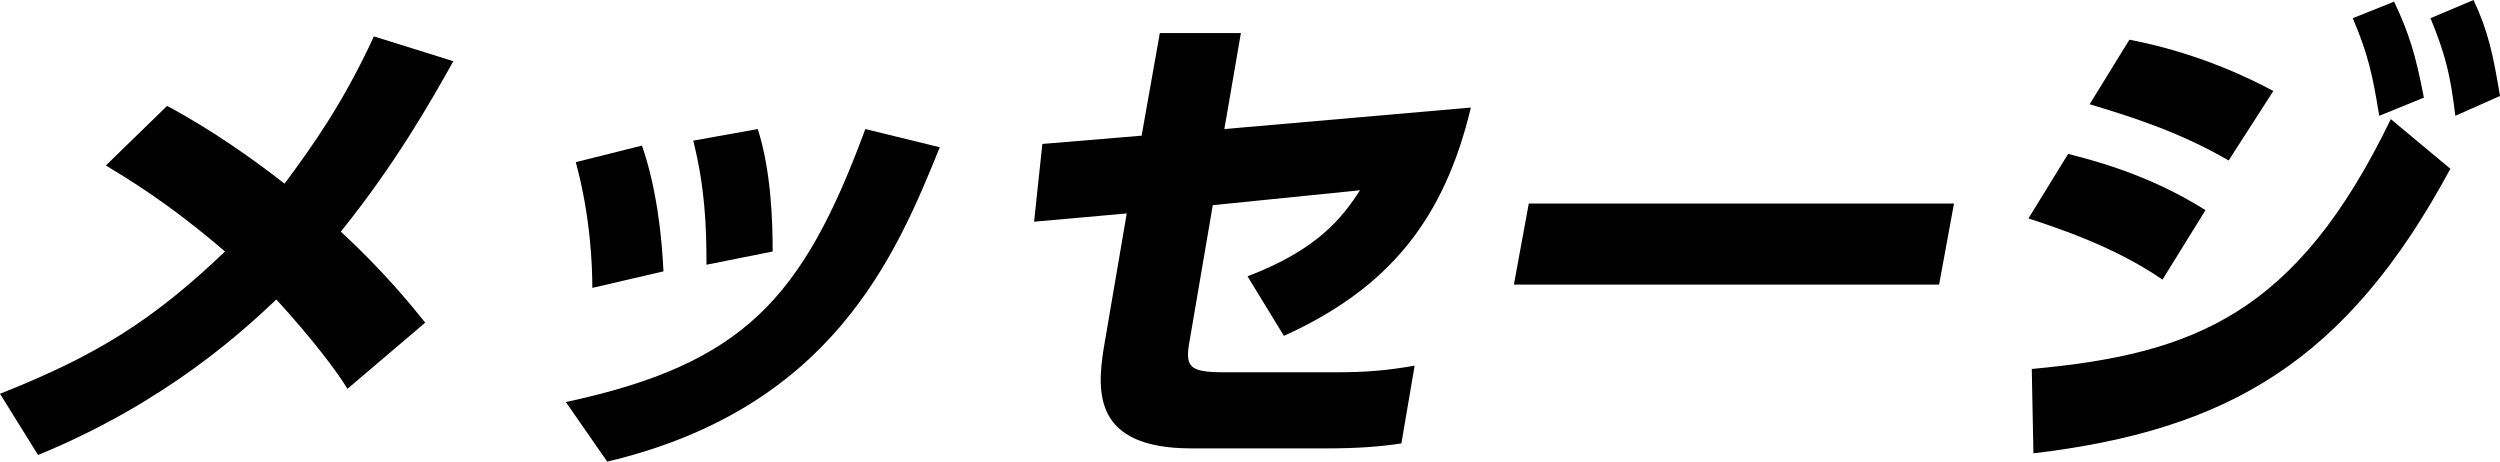
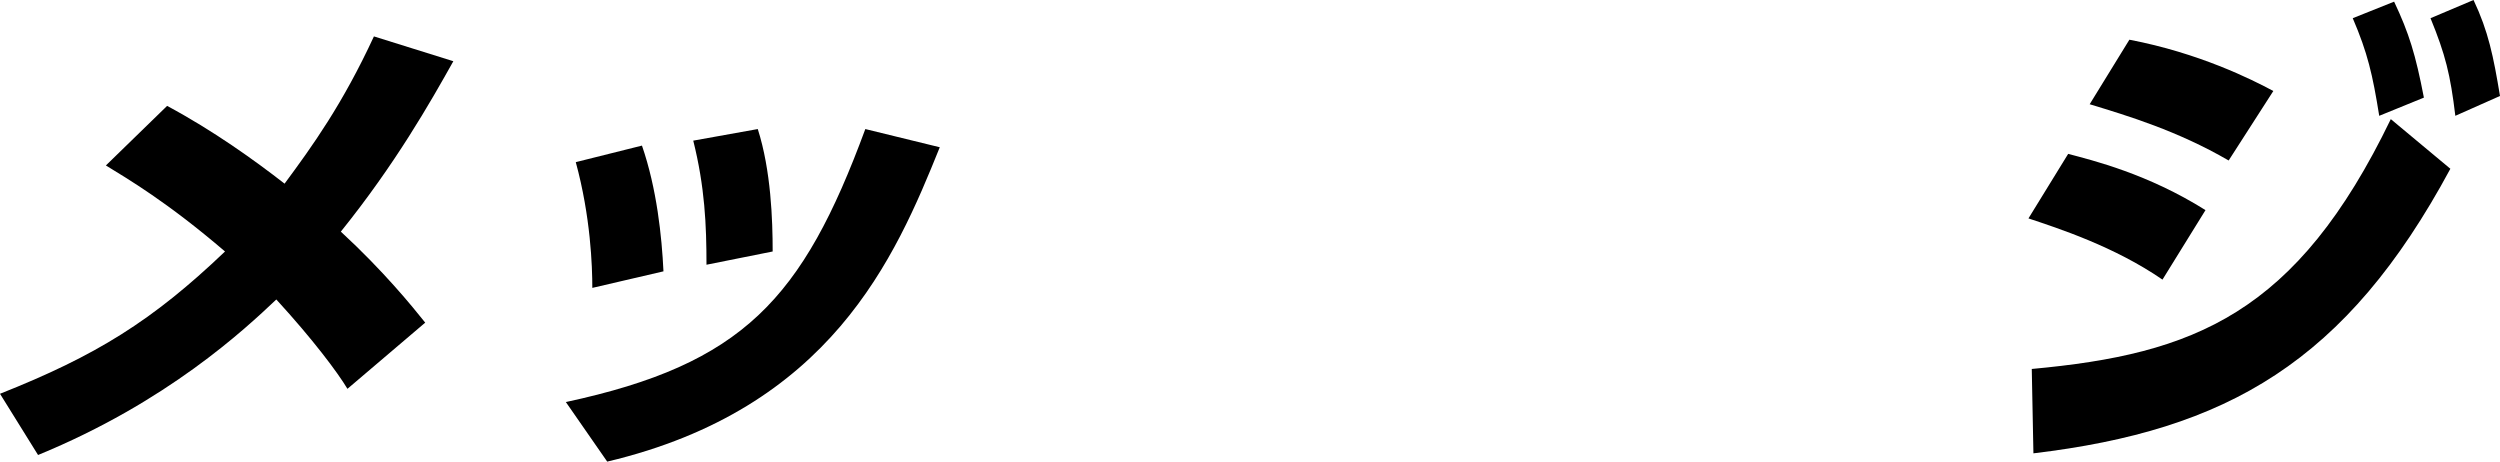
<svg xmlns="http://www.w3.org/2000/svg" version="1.1" id="レイヤー_1" x="0px" y="0px" viewBox="0 0 151.1 27.9" style="enable-background:new 0 0 151.1 27.9;" xml:space="preserve">
  <path d="M10.1,6.4c2.8,1.5,5.3,3.3,7.1,4.7c1.7-2.3,3.5-4.8,5.4-8.9l4.8,1.5c-1.4,2.5-3.5,6.2-6.8,10.3c2.6,2.4,4.3,4.5,5.1,5.5  L21,23.5c-0.6-1-2.1-3-4.3-5.4c-1.9,1.8-6.6,6.2-14.4,9.4L0,23.8c5.8-2.3,9.2-4.4,13.6-8.6c-3.5-3-5.9-4.4-7.2-5.2L10.1,6.4z" />
  <path d="M34.2,24.3C44.9,22,48.5,18.1,52.3,7.8l4.5,1.1c-2.7,6.7-6.6,15.8-20.1,19L34.2,24.3z M35.8,17.4c0-1.3-0.1-4.3-1-7.6l4-1  c0.9,2.6,1.2,5.5,1.3,7.6L35.8,17.4z M42.7,16c0-2.4-0.1-4.7-0.8-7.5l3.9-0.7c0.8,2.5,0.9,5.5,0.9,7.4L42.7,16z" />
-   <path d="M62.5,13.4L63,8.7l6-0.5l1.1-6.2h4.9l-1,5.8l14.9-1.3c-1.6,6.7-4.9,10.9-11.3,13.8l-2.2-3.6c4.2-1.6,5.7-3.5,6.8-5.2  l-8.9,0.9l-1.4,8.2c-0.3,1.6,0,1.9,2.1,1.9h6.8c1.7,0,3-0.1,4.7-0.4l-0.8,4.7c-1.3,0.2-2.7,0.3-4.5,0.3H72c-5.9,0-5.7-3.4-5.3-6  l1.4-8.2L62.5,13.4z" />
-   <path d="M118.1,12.3l-0.9,4.9H91.5l0.9-4.9H118.1z" />
+   <path d="M118.1,12.3l-0.9,4.9l0.9-4.9H118.1z" />
  <path d="M130.7,16.9c-2.9-2-6.3-3.1-8.1-3.7l2.4-3.9c1.5,0.4,4.8,1.2,8.3,3.4L130.7,16.9z M122.8,22.3c9.8-0.9,16-3.3,21.7-15.1  l3.6,3c-6.3,11.7-13.5,15.8-25.2,17.2L122.8,22.3z M134.7,9.7c-3.1-1.8-6.1-2.7-8.4-3.4l2.4-3.9c4.2,0.8,7.4,2.4,8.7,3.1L134.7,9.7z   M144.7,0.1c0.9,1.9,1.3,3.2,1.8,5.8L143.8,7c-0.4-2.5-0.7-3.8-1.6-5.9L144.7,0.1z M149.5,0c0.9,1.9,1.2,3.4,1.6,5.8L148.4,7  c-0.3-2.5-0.6-3.7-1.5-5.9L149.5,0z" />
</svg>